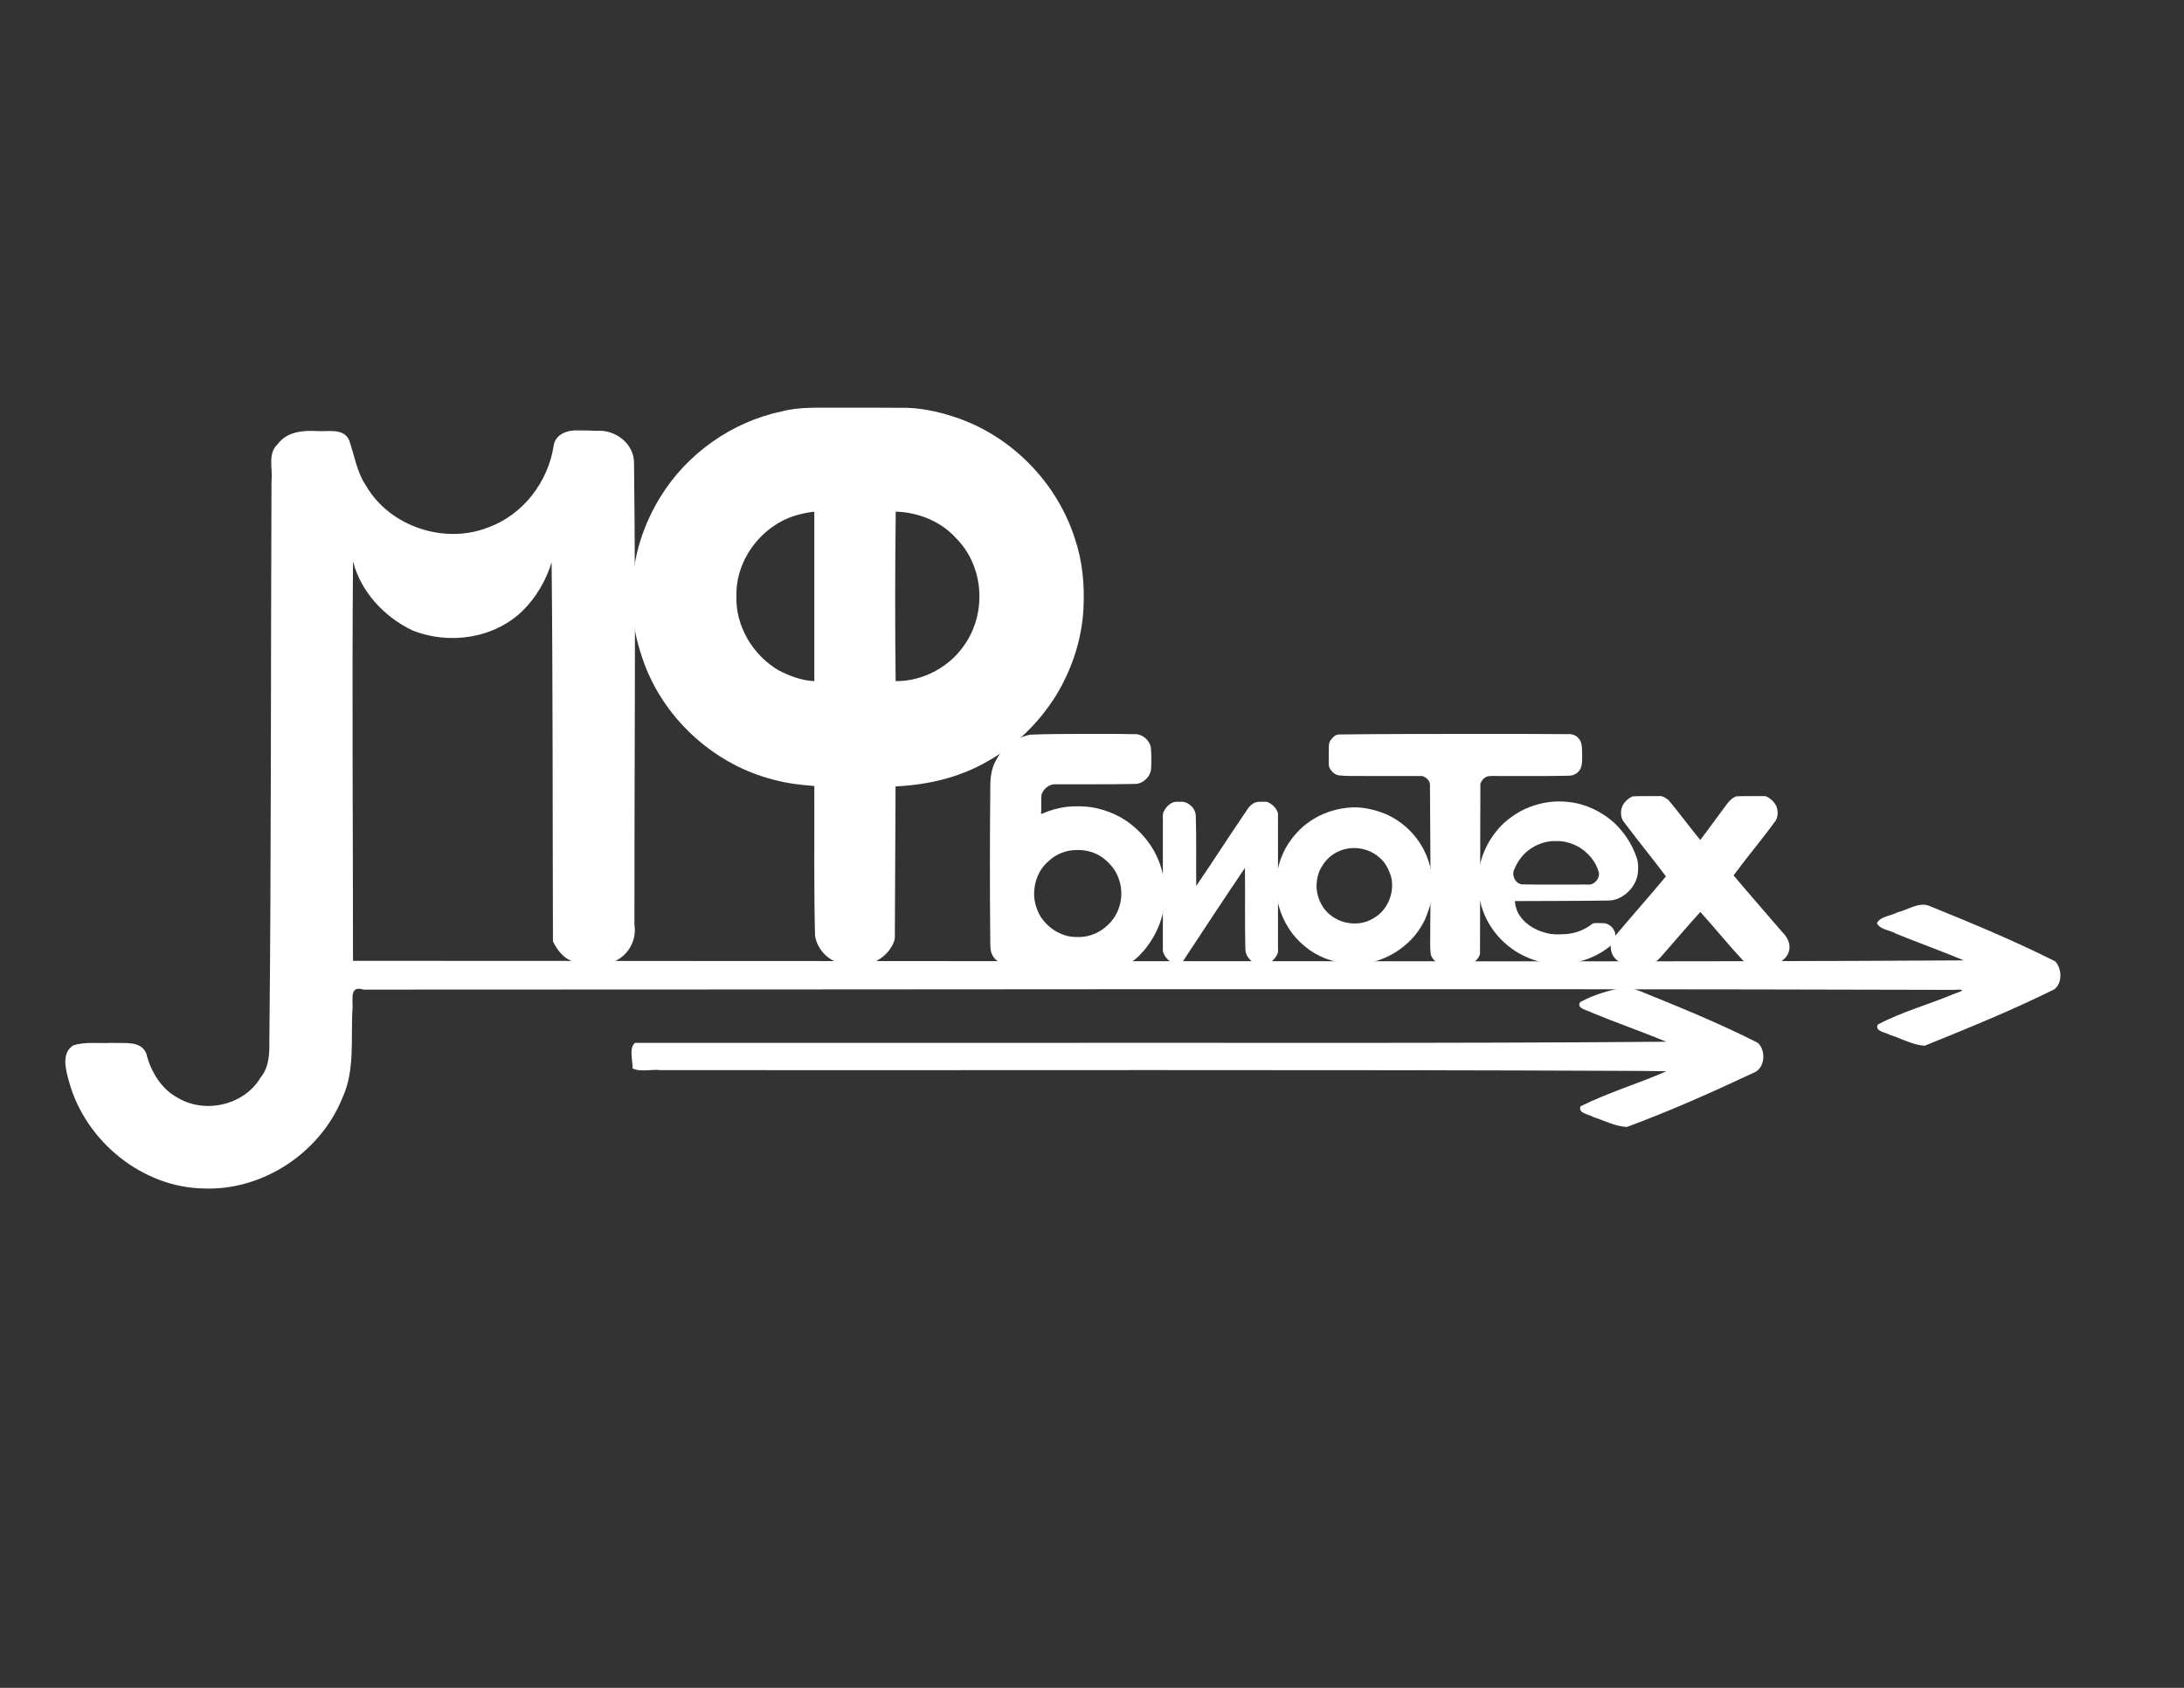
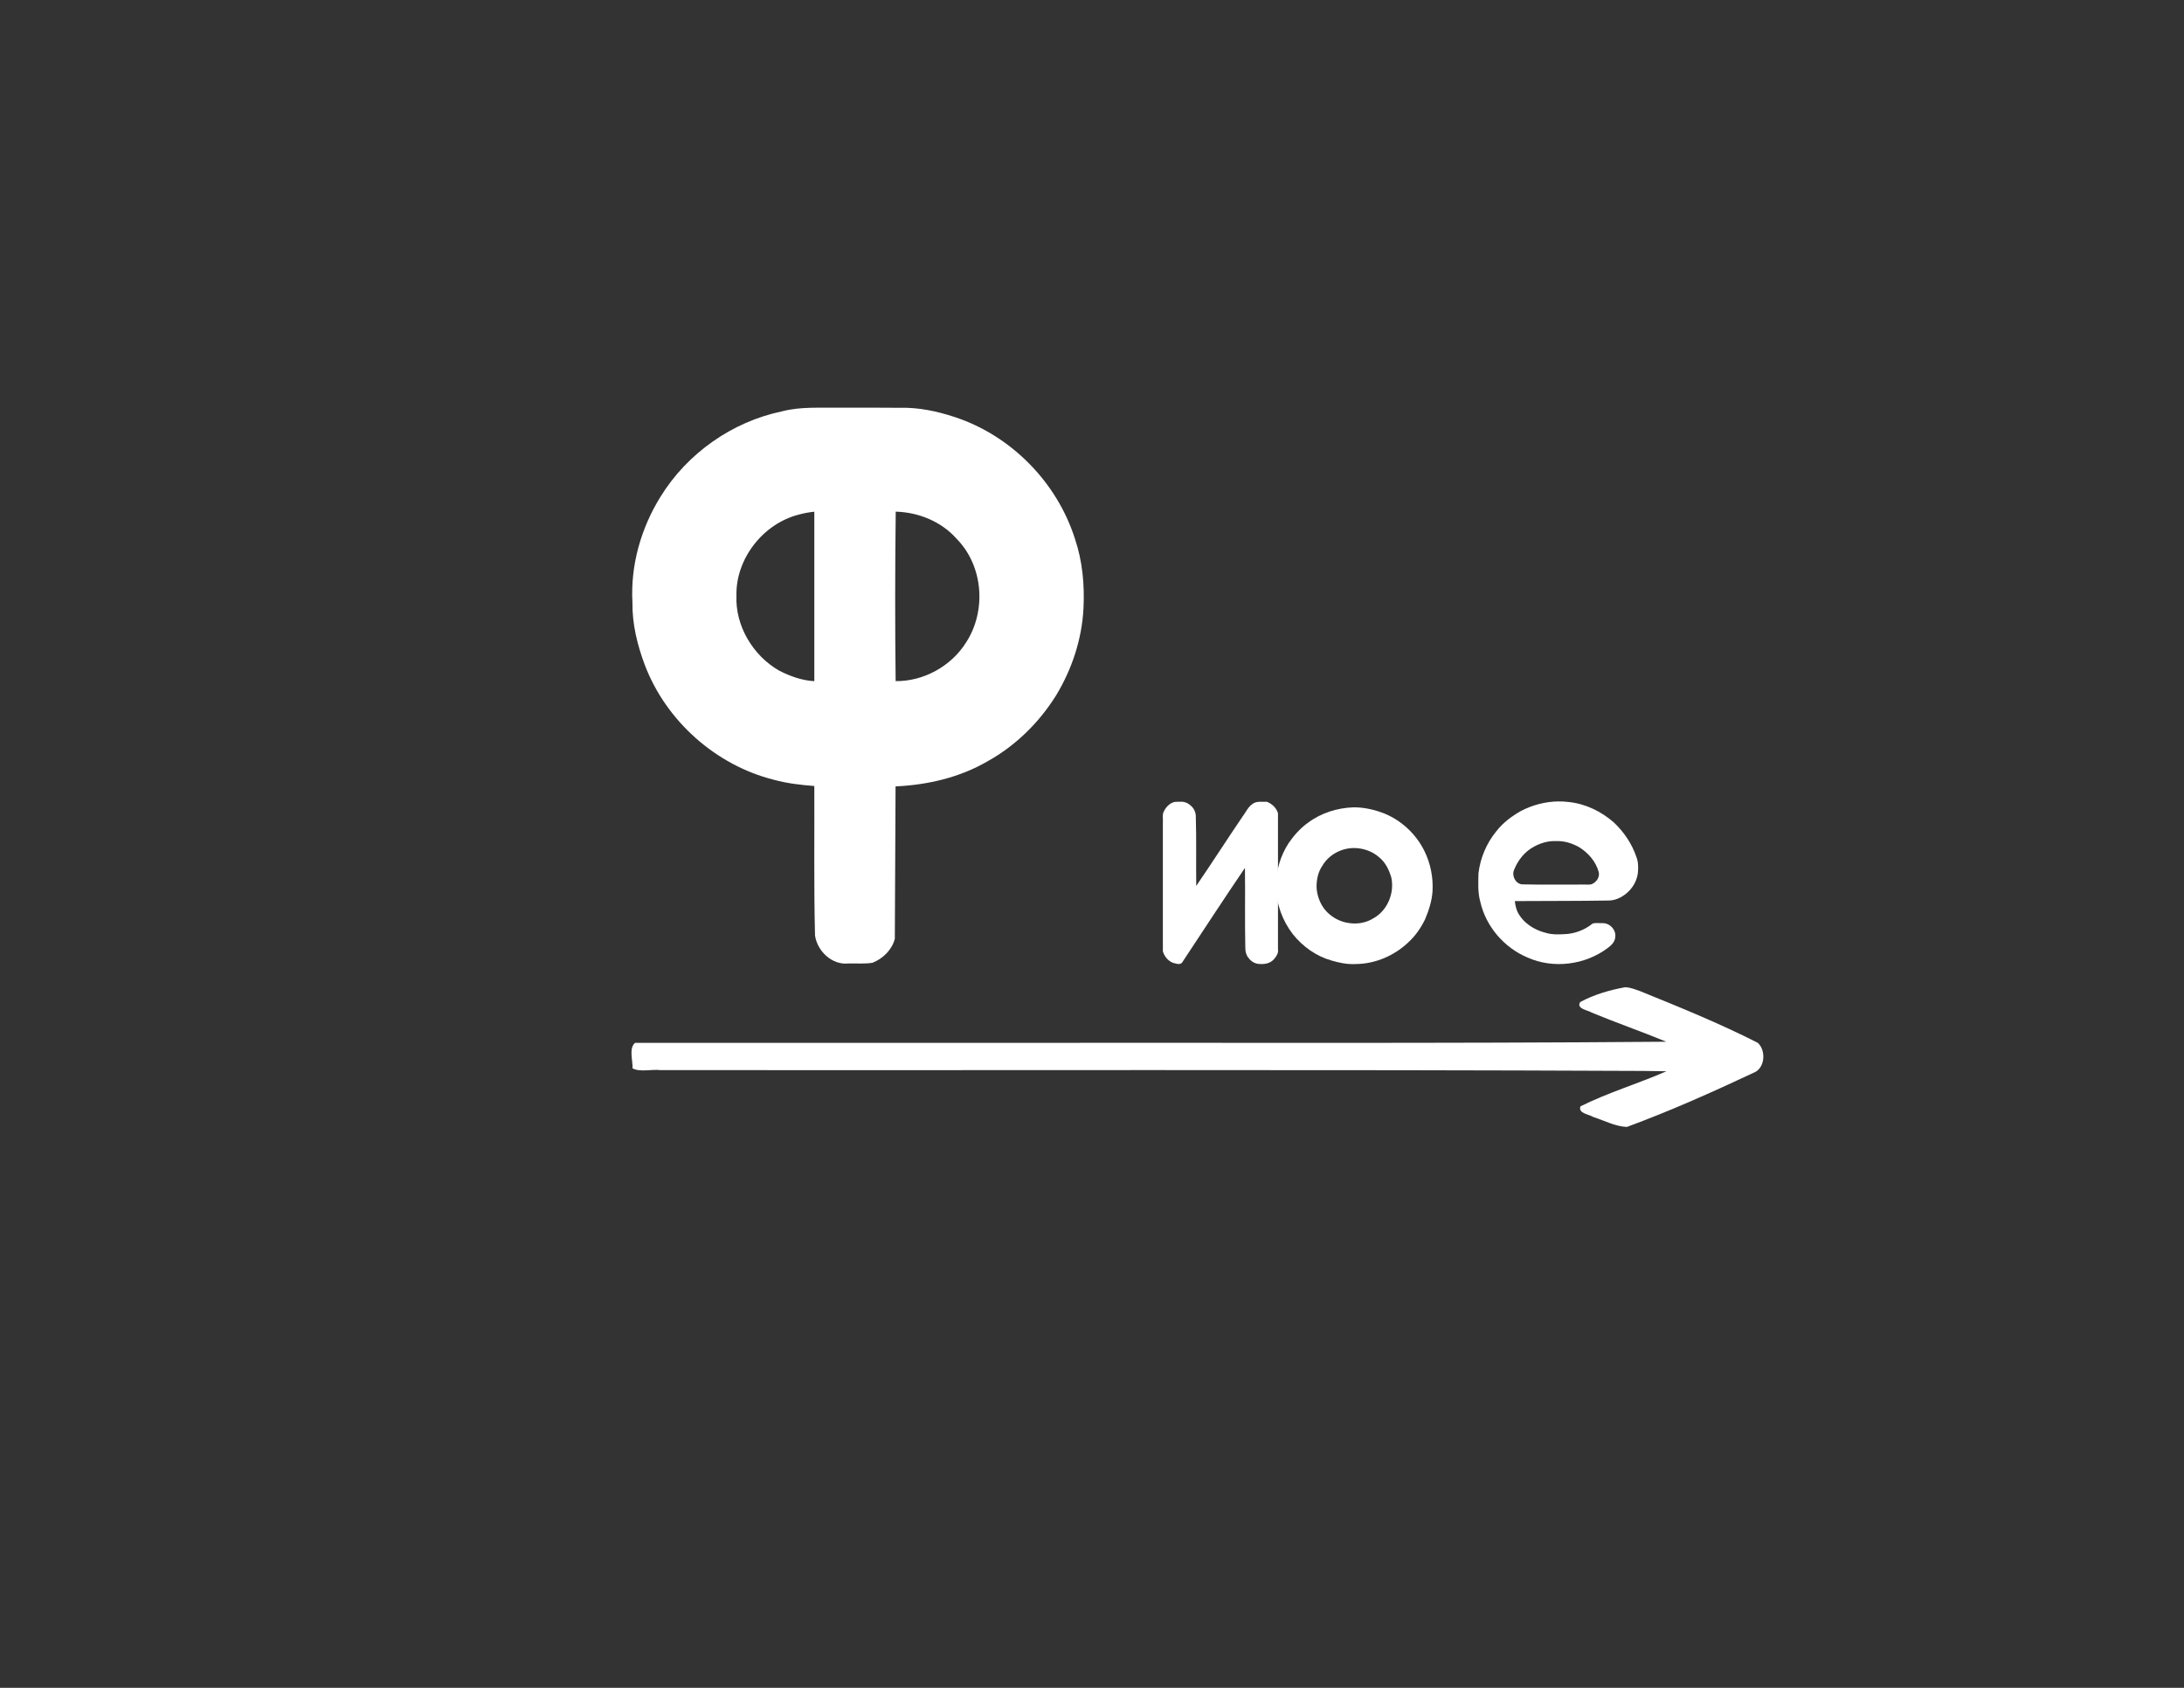
<svg xmlns="http://www.w3.org/2000/svg" viewBox="0 0 1056.00 816.00" data-guides="{&quot;vertical&quot;:[],&quot;horizontal&quot;:[]}">
  <rect x="0" y="0" width="1056.00" height="816.00" fill="#333333" stroke="none" />
  <defs />
  <path fill="#ffffff" stroke="none" fill-opacity="1" stroke-width="41.251" stroke-opacity="1" color="rgb(51, 51, 51)" id="tSvg6871dd14e0" title="Path 3" d="M405.894 197.089C396.592 197.258 387.127 196.48 378.026 198.887C353.957 203.926 332.295 219.178 319.393 240.108C309.903 255.36 304.762 273.459 305.802 291.462C305.655 301.743 308.185 311.873 311.758 321.45C322.067 348.566 346.087 369.947 374.226 377.002C380.601 378.744 387.196 379.495 393.736 380.005C393.841 404.095 393.486 428.194 394.075 452.277C395.173 459.818 402.242 466.614 410.13 465.801C414.03 465.689 418.06 466.084 421.876 465.462C426.945 463.455 431.326 459.177 432.663 453.839C432.782 429.289 432.901 404.738 433.021 380.188C448.536 379.478 464.11 375.887 477.604 367.993C491.176 360.447 502.59 349.18 510.753 336C518.361 323.41 523.114 308.951 523.874 294.233C524.458 282.847 523.421 271.312 519.749 260.471C511.071 233.148 488.861 210.558 461.6 201.613C453.057 198.788 444.133 196.919 435.095 197.152C425.362 197.045 415.628 197.102 405.894 197.089ZM433.501 247.369C444.409 247.781 455.27 252.231 462.541 260.485C475.445 273.566 477.083 295.276 467.104 310.621C459.886 322.119 446.588 329.433 433.058 329.294C432.739 302.123 432.77 274.943 433.094 247.772C432.861 247.265 433.258 247.393 433.501 247.369ZM393.736 288.295C393.736 301.967 393.736 315.639 393.736 329.311C387.749 329.018 381.933 326.885 376.637 324.168C364.047 316.921 355.459 302.542 356.084 287.967C355.683 270.078 369.035 253.099 386.335 248.762C388.759 248.101 391.236 247.636 393.736 247.384C393.736 261.021 393.736 274.658 393.736 288.295Z" />
-   <path fill="#ffffff" stroke="none" fill-opacity="1" stroke-width="20.625" stroke-opacity="1" color="rgb(51, 51, 51)" id="tSvgd5c8fb1b6c" title="Path 4" d="M524.169 354.807C515.517 354.888 506.855 354.779 498.212 355.183C494.263 355.885 490.584 357.738 487.58 360.38C484.549 362.367 482.56 365.546 480.976 368.729C479.082 372.648 478.759 377.064 478.823 381.35C478.585 405.521 478.579 429.696 478.8 453.867C478.899 456.799 478.505 460.025 480.315 462.565C481.85 464.998 484.8 466.167 487.606 465.974C506.701 466.167 525.798 465.997 544.894 466.021C548.209 464.934 550.681 462.232 552.968 459.715C556.318 455.756 559.016 451.254 560.768 446.365C564.787 435.842 563.949 423.73 559.151 413.605C556.636 408.431 553.042 403.819 548.696 400.054C542.895 394.798 535.435 391.553 527.759 390.25C523.896 389.704 519.955 389.707 516.072 390.019C511.846 390.529 507.726 391.688 503.833 393.406C502.874 393.871 503.699 391.752 503.441 391.203C503.513 388.854 503.386 386.459 503.586 384.139C504.596 381.216 507.51 378.893 510.677 379.165C523.574 379.111 536.477 379.28 549.371 378.983C553.254 378.543 556.593 375.072 556.606 371.112C556.746 367.804 556.762 364.468 556.433 361.174C555.636 357.498 552.023 354.622 548.222 354.944C540.206 354.764 532.186 354.804 524.169 354.807ZM521.065 410.943C525.213 410.895 529.541 412.066 532.96 414.509C536.483 417.11 539.481 420.562 540.899 424.759C543.11 430.724 542.432 437.525 539.087 443.033C535.24 449.145 528.196 453.325 520.886 453C516.755 453.12 512.698 451.756 509.297 449.448C506.922 447.874 504.901 445.746 503.298 443.399C500.818 439.327 499.508 434.355 500.165 429.577C500.723 424.612 502.989 419.75 506.803 416.509C510.595 412.791 515.79 410.844 521.065 410.943Z" />
  <path fill="#ffffff" stroke="none" fill-opacity="1" stroke-width="20.625" stroke-opacity="1" color="rgb(51, 51, 51)" id="tSvgd0b7644ff" title="Path 5" d="M569.399 387.626C566.451 387.388 563.951 389.737 562.765 392.243C561.801 393.961 562.455 396.025 562.264 397.901C562.264 418.577 562.264 439.252 562.264 459.928C563.112 462.79 565.441 465.409 568.52 465.828C569.684 466.224 571.239 466.212 571.84 464.928C581.841 449.788 591.768 434.593 601.955 419.583C602.121 432.396 601.853 445.252 602.128 458.079C602.089 460.02 602.597 461.985 603.945 463.435C605.229 465.072 607.194 466.081 609.284 466.052C611.816 466.224 614.594 465.597 616.197 463.467C617.315 462.189 618.238 460.599 617.924 458.837C617.924 436.948 617.924 415.06 617.924 393.172C617.192 390.586 615.018 388.571 612.56 387.632C610.162 387.732 607.407 387.14 605.397 388.832C603.398 390.261 602.416 392.642 600.942 394.542C593.345 405.738 586.038 417.127 578.403 428.296C578.251 417.204 578.536 406.052 578.196 394.942C578.264 392.731 577.253 390.594 575.478 389.267C574.097 388.019 572.259 387.43 570.411 387.625C570.074 387.624 569.736 387.625 569.399 387.626Z" />
  <path fill="#ffffff" stroke="none" fill-opacity="1" stroke-width="20.625" stroke-opacity="1" color="rgb(51, 51, 51)" id="tSvga1b55263b2" title="Path 6" d="M654.529 390.309C646.703 390.548 638.862 392.986 632.545 397.676C628.8 400.334 625.675 403.822 623.084 407.594C619.04 413.816 616.873 421.22 617 428.645C617.047 436.931 620.073 445.118 625.121 451.652C629.878 457.597 636.336 462.25 643.7 464.339C647.526 465.491 651.494 466.299 655.51 466.069C665.145 466.014 674.536 461.866 681.392 455.158C684.634 452.096 687.177 448.324 689.109 444.322C690.888 440.041 692.342 435.569 692.65 430.914C693.032 424.254 691.699 417.501 688.766 411.503C684.565 402.909 676.98 395.99 667.953 392.764C663.658 391.227 659.101 390.296 654.529 390.309ZM654.754 409.984C659.213 410.019 663.628 411.575 666.996 414.586C669.917 416.991 671.61 420.558 672.689 424.109C674.404 431.684 670.861 440.265 663.969 444.015C660.577 446.115 656.465 446.833 652.61 446.301C647.945 445.794 643.49 443.315 640.559 439.725C638.19 436.685 636.766 432.862 636.587 429.015C636.527 425.392 637.263 421.594 639.411 418.518C642.57 413.151 648.627 409.965 654.754 409.984Z" />
-   <path fill="#ffffff" stroke="none" fill-opacity="1" stroke-width="20.625" stroke-opacity="1" color="rgb(51, 51, 51)" id="tSvg106bf8cddda" title="Path 7" d="M713.475 354.807C691.369 354.861 669.261 354.788 647.157 355.094C645.394 355.219 644.159 356.817 643.176 358.132C642.166 359.894 642.648 362.055 642.484 363.992C642.537 366.157 642.359 368.348 642.575 370.495C643.278 372.466 644.863 374.219 646.913 374.781C651.248 375.381 655.655 375.061 660.02 375.164C669.242 375.163 678.465 375.163 687.688 375.163C689.72 375.811 691.707 377.643 691.42 379.938C691.516 403.593 691.832 427.248 691.544 450.903C691.636 454.518 691.249 458.194 691.91 461.767C692.752 464.197 695.138 466.156 697.794 465.991C702.331 466.077 706.895 466.195 711.416 465.773C713.412 465.044 715.009 463.226 715.603 461.204C715.663 433.756 715.724 406.309 715.785 378.862C716.423 377.225 717.648 375.827 719.363 375.29C721.763 374.996 724.283 375.247 726.73 375.163C737.216 375.1 747.706 375.303 758.189 375.031C760.039 375.08 761.887 374.465 763.155 373.08C765.359 370.917 764.906 367.591 764.981 364.795C764.886 362.095 765.242 358.936 763.165 356.833C761.859 355.343 759.836 354.736 757.899 354.925C743.092 354.775 728.283 354.819 713.475 354.807Z" />
  <path fill="#ffffff" stroke="none" fill-opacity="1" stroke-width="20.625" stroke-opacity="1" color="rgb(51, 51, 51)" id="tSvg156d7bf7b43" title="Path 8" d="M753.272 387.455C747.049 387.569 740.863 389.225 735.351 392.09C730.911 394.644 726.71 397.742 723.549 401.82C718.783 407.609 715.721 414.81 714.86 422.257C714.766 426.831 714.49 431.503 715.747 435.961C718.433 447.901 727.277 458.157 738.521 462.889C750.957 468.487 766.292 466.567 777.181 458.447C778.965 457.149 780.806 455.501 780.993 453.149C781.552 449.626 778.413 446.207 774.881 446.31C773.273 446.375 771.577 446.036 770.034 446.51C766.114 449.709 761.089 451.541 756.091 451.641C753.184 451.789 750.326 451.878 747.496 451.007C741.747 449.631 736.25 446.048 733.648 440.641C733.033 439.041 732.596 437.351 732.461 435.64C747.654 435.532 762.85 435.621 778.042 435.362C781.7 435.265 785.136 433.321 787.657 430.753C790.016 428.353 791.627 425.137 791.971 421.782C792.183 419.254 792.166 416.66 791.21 414.268C789.052 407.879 785.145 402.136 780.237 397.543C774.18 392.266 766.615 388.591 758.581 387.741C756.821 387.526 755.045 387.428 753.272 387.455ZM752.405 406.635C756.191 406.465 760.027 407.629 763.353 409.466C767.874 412.19 771.656 416.5 773.029 421.664C773.592 424.133 771.862 426.512 769.65 427.45C768.229 427.895 766.604 427.521 765.103 427.648C755.347 427.624 745.57 427.773 735.831 427.55C732.624 427.109 730.794 423.209 732.152 420.364C734.038 415.7 737.373 411.577 741.82 409.263C745.047 407.499 748.749 406.464 752.405 406.635Z" />
-   <path fill="#ffffff" stroke="none" fill-opacity="1" stroke-width="20.625" stroke-opacity="1" color="rgb(51, 51, 51)" id="tSvg8e1288a81b" title="Path 9" d="M789.456 385.004C786.381 386.306 783.707 389.263 783.821 392.765C783.7 394.596 784.245 396.425 785.495 397.791C792.022 406.534 798.966 414.956 805.504 423.691C797.189 433.741 788.46 443.444 780.12 453.472C779.236 455.198 778.46 457.114 778.945 459.088C779.392 463.065 783.196 466.235 787.187 466.002C790.857 466.076 794.565 466.296 798.215 465.838C801.412 465.236 803.218 462.3 805.273 460.094C810.918 453.715 816.375 447.171 822.137 440.897C829.084 448.558 835.577 456.627 842.629 464.191C844.197 465.523 846.233 466.16 848.28 466.006C851.823 465.973 855.394 466.145 858.918 465.922C861.798 464.821 864.505 462.582 865.095 459.417C865.816 456.206 864.164 453.017 861.922 450.808C854.014 441.612 846.013 432.499 838.205 423.218C844.806 414.254 852.031 405.763 858.566 396.751C859.826 394.664 859.736 391.919 858.886 389.695C857.785 387.532 855.855 385.721 853.573 384.896C848.911 384.952 844.222 384.784 839.576 384.979C837.128 385.836 835.508 387.938 834.069 389.978C830.028 395.315 826.171 400.812 822.108 406.098C816.889 399.768 812.036 393.075 806.733 386.794C805.323 385.646 803.632 384.574 801.732 384.896C797.676 384.951 793.594 384.784 789.456 385.004Z" />
-   <path fill="#ffffff" stroke="none" fill-opacity="1" stroke-width="82.501" stroke-opacity="1" color="rgb(51, 51, 51)" id="tSvg2aed5b593d" title="Path 10" d="M280.004 208.092C274.886 207.73 268.618 209.603 267.708 215.435C265.054 233.054 252.788 249.003 235.878 255.054C214.877 263.272 188.444 254.602 176.993 234.841C172.504 228.234 171.406 220.226 168.833 212.874C166.202 206.75 158.526 208.791 153.337 208.413C146.521 207.978 138.706 208.681 134.331 214.668C129.239 219.285 131.965 226.466 131.272 232.461C130.88 322.821 131.191 413.187 130.234 503.542C130.333 509.624 130.073 516.033 125.981 520.951C118.124 534.261 99.416 538.546 86.222 530.911C77.973 526.589 72.937 518.121 70.722 509.32C68.082 502.772 59.629 504.598 54.079 504.177C47.875 504.577 41.24 503.447 35.295 505.462C29.387 509.433 31.936 517.635 33.452 523.199C41.45 551.829 68.829 574.21 98.827 574.59C127.319 575.579 154.977 557.121 165.574 530.748C171.839 517.136 169.48 501.654 170.468 487.155C170.638 482.626 169.091 476.345 175.744 478.434C432.126 478.445 688.512 477.855 944.891 478.558C950.784 478.099 949.041 479.114 944.664 480.557C932.565 485.648 919.601 489.133 907.979 495.314C906.258 498.629 911.777 499.073 913.702 500.269C919.29 502.028 924.799 505.263 930.662 505.556C951.716 497.003 972.851 488.465 993.203 478.335C997.321 475.387 997.003 468.264 993.726 464.774C974.092 454.886 953.721 446.43 933.348 438.173C928.025 435.616 922.553 439.95 917.397 441.089C914.292 442.849 909.286 442.9 907.515 446.27C909.03 449.572 913.908 449.59 916.787 451.416C927.679 455.84 938.734 459.785 949.565 464.301C813.822 465.1 678.066 464.618 542.316 464.693C460.711 464.656 379.106 464.618 297.5 464.581C304.024 461.599 307.957 454.156 306.754 447.107C306.688 372.616 307.46 298.117 306.555 223.63C306.571 214.474 297.373 207.553 288.575 208.29C285.72 208.17 282.862 208.057 280.004 208.092ZM170.775 271.678C174.567 286.276 185.96 298.347 199.383 304.757C217.086 311.868 239.014 308.753 252.835 295.147C259.313 288.731 263.989 280.583 266.717 271.909C267.344 332.977 267.162 394.04 267.362 455.111C269.251 458.988 272.108 462.872 276.261 464.571C241.068 464.554 205.874 464.538 170.681 464.521C170.692 400.125 170.149 335.722 170.69 271.336C170.718 271.45 170.746 271.564 170.775 271.678Z" />
  <path fill="#ffffff" stroke="none" fill-opacity="1" stroke-width="82.501" stroke-opacity="1" color="rgb(51, 51, 51)" id="tSvg345a396281" title="Path 11" d="M785.733 477.294C778.283 478.648 770.727 480.834 764.059 484.447C761.98 487.742 767.743 488.314 769.62 489.54C781.527 494.491 793.829 498.728 805.665 503.632C696.728 504.532 587.779 504.022 478.834 504.175C421.576 504.175 364.319 504.175 307.061 504.175C303.965 506.734 306.013 512.761 305.861 516.524C309.639 518.458 315.037 516.82 319.43 517.362C477.831 517.504 636.24 517.027 794.634 517.752C798.344 517.787 802.055 517.834 805.765 517.908C792.056 523.899 777.54 528.205 764.176 534.869C762.912 538.317 768.294 538.684 770.342 540.007C775.675 541.711 780.984 544.594 786.612 544.833C807.423 537.161 827.741 528.106 847.815 518.675C853.465 516.608 854.051 507.887 849.918 504.155C831.434 494.753 812.145 486.929 792.931 479.137C790.596 478.348 788.236 477.324 785.733 477.294Z" />
</svg>